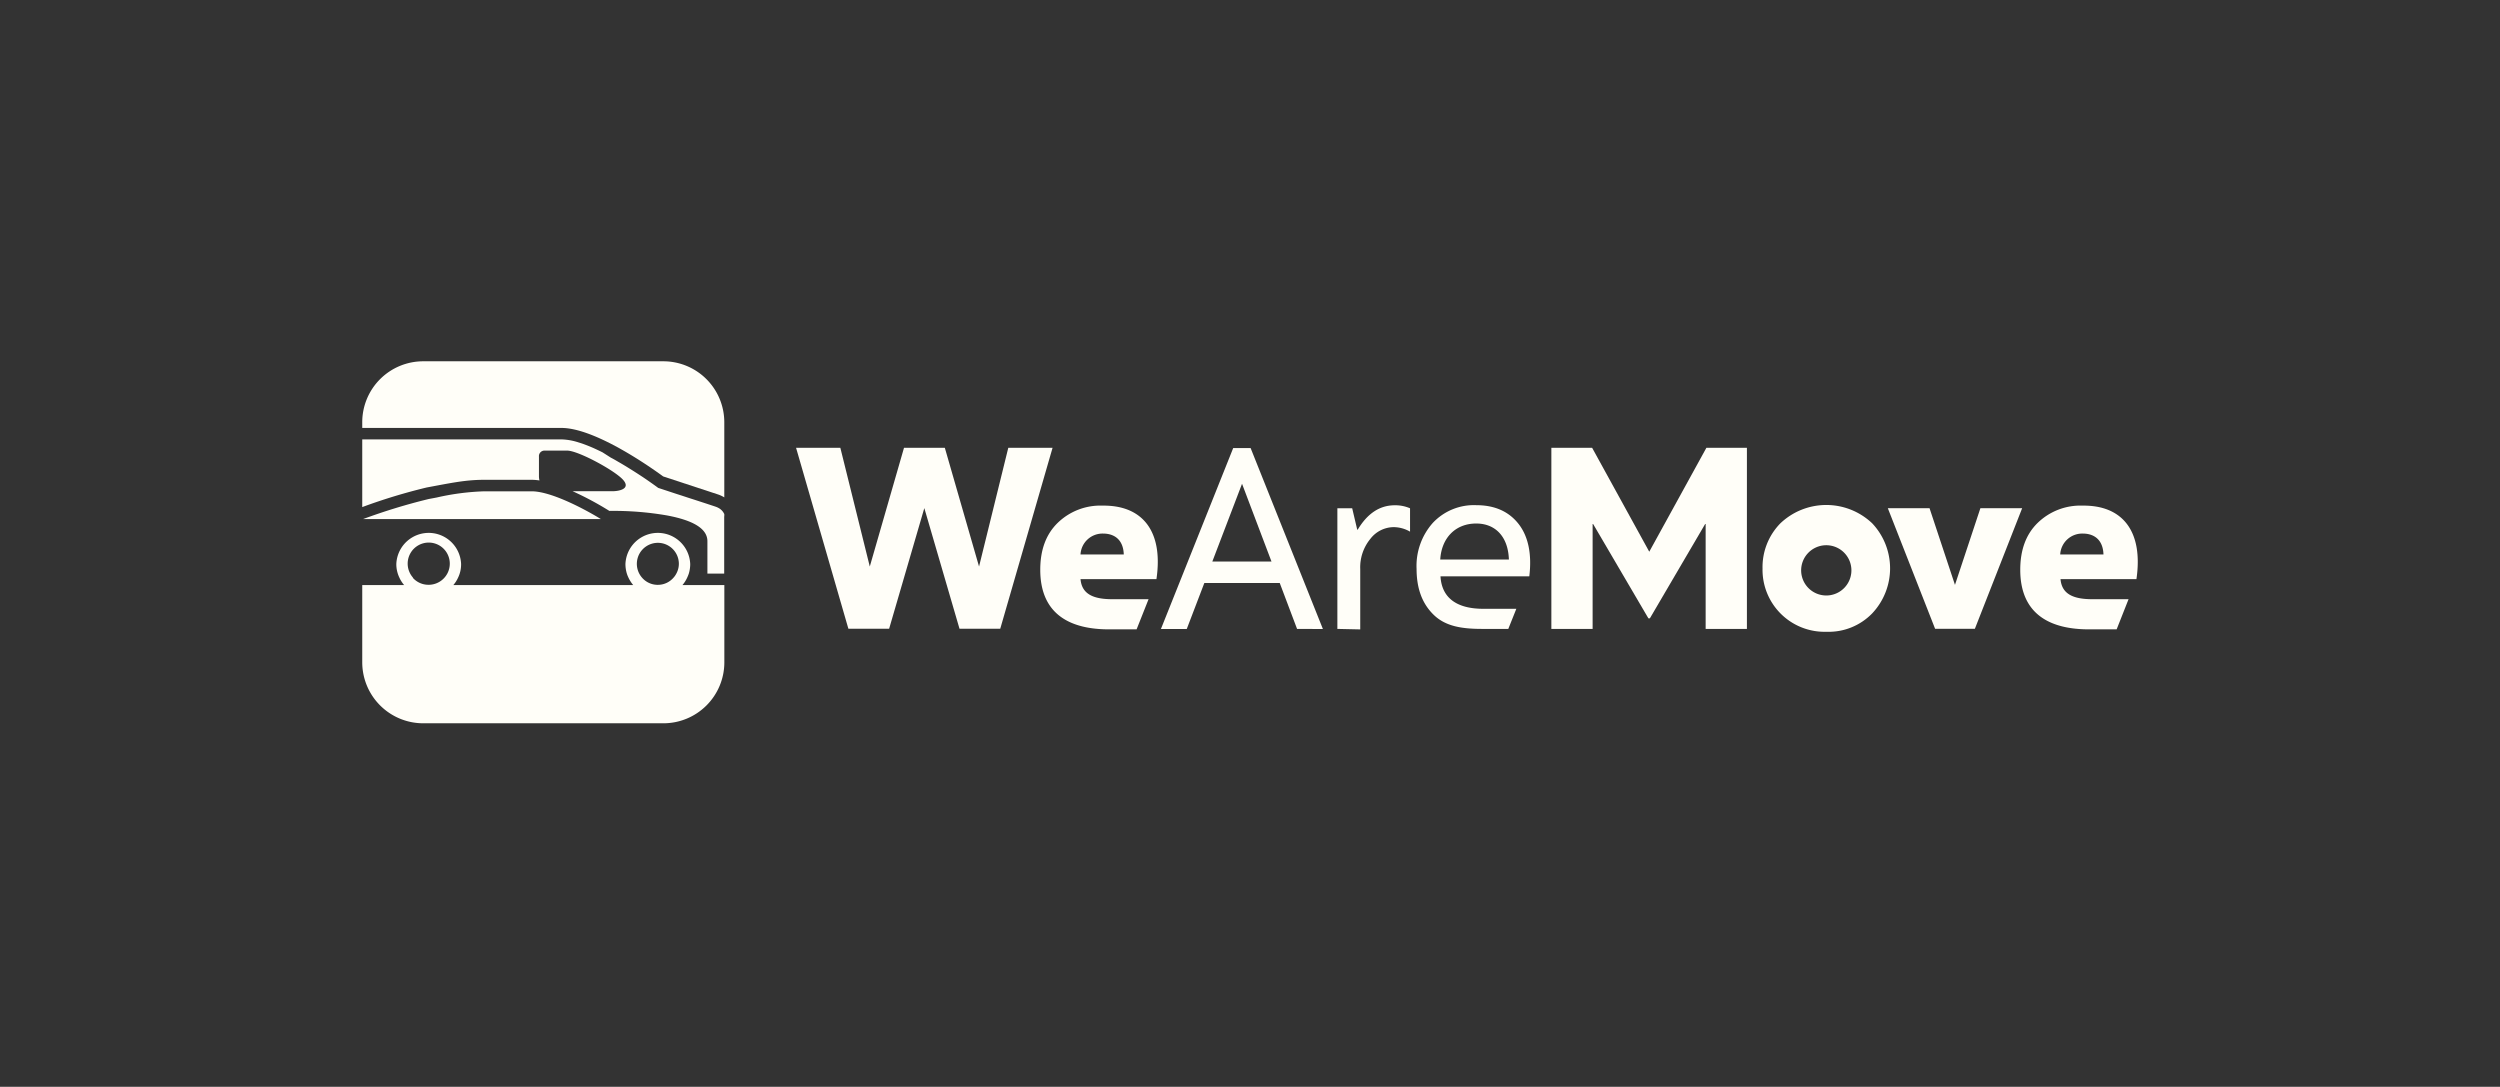
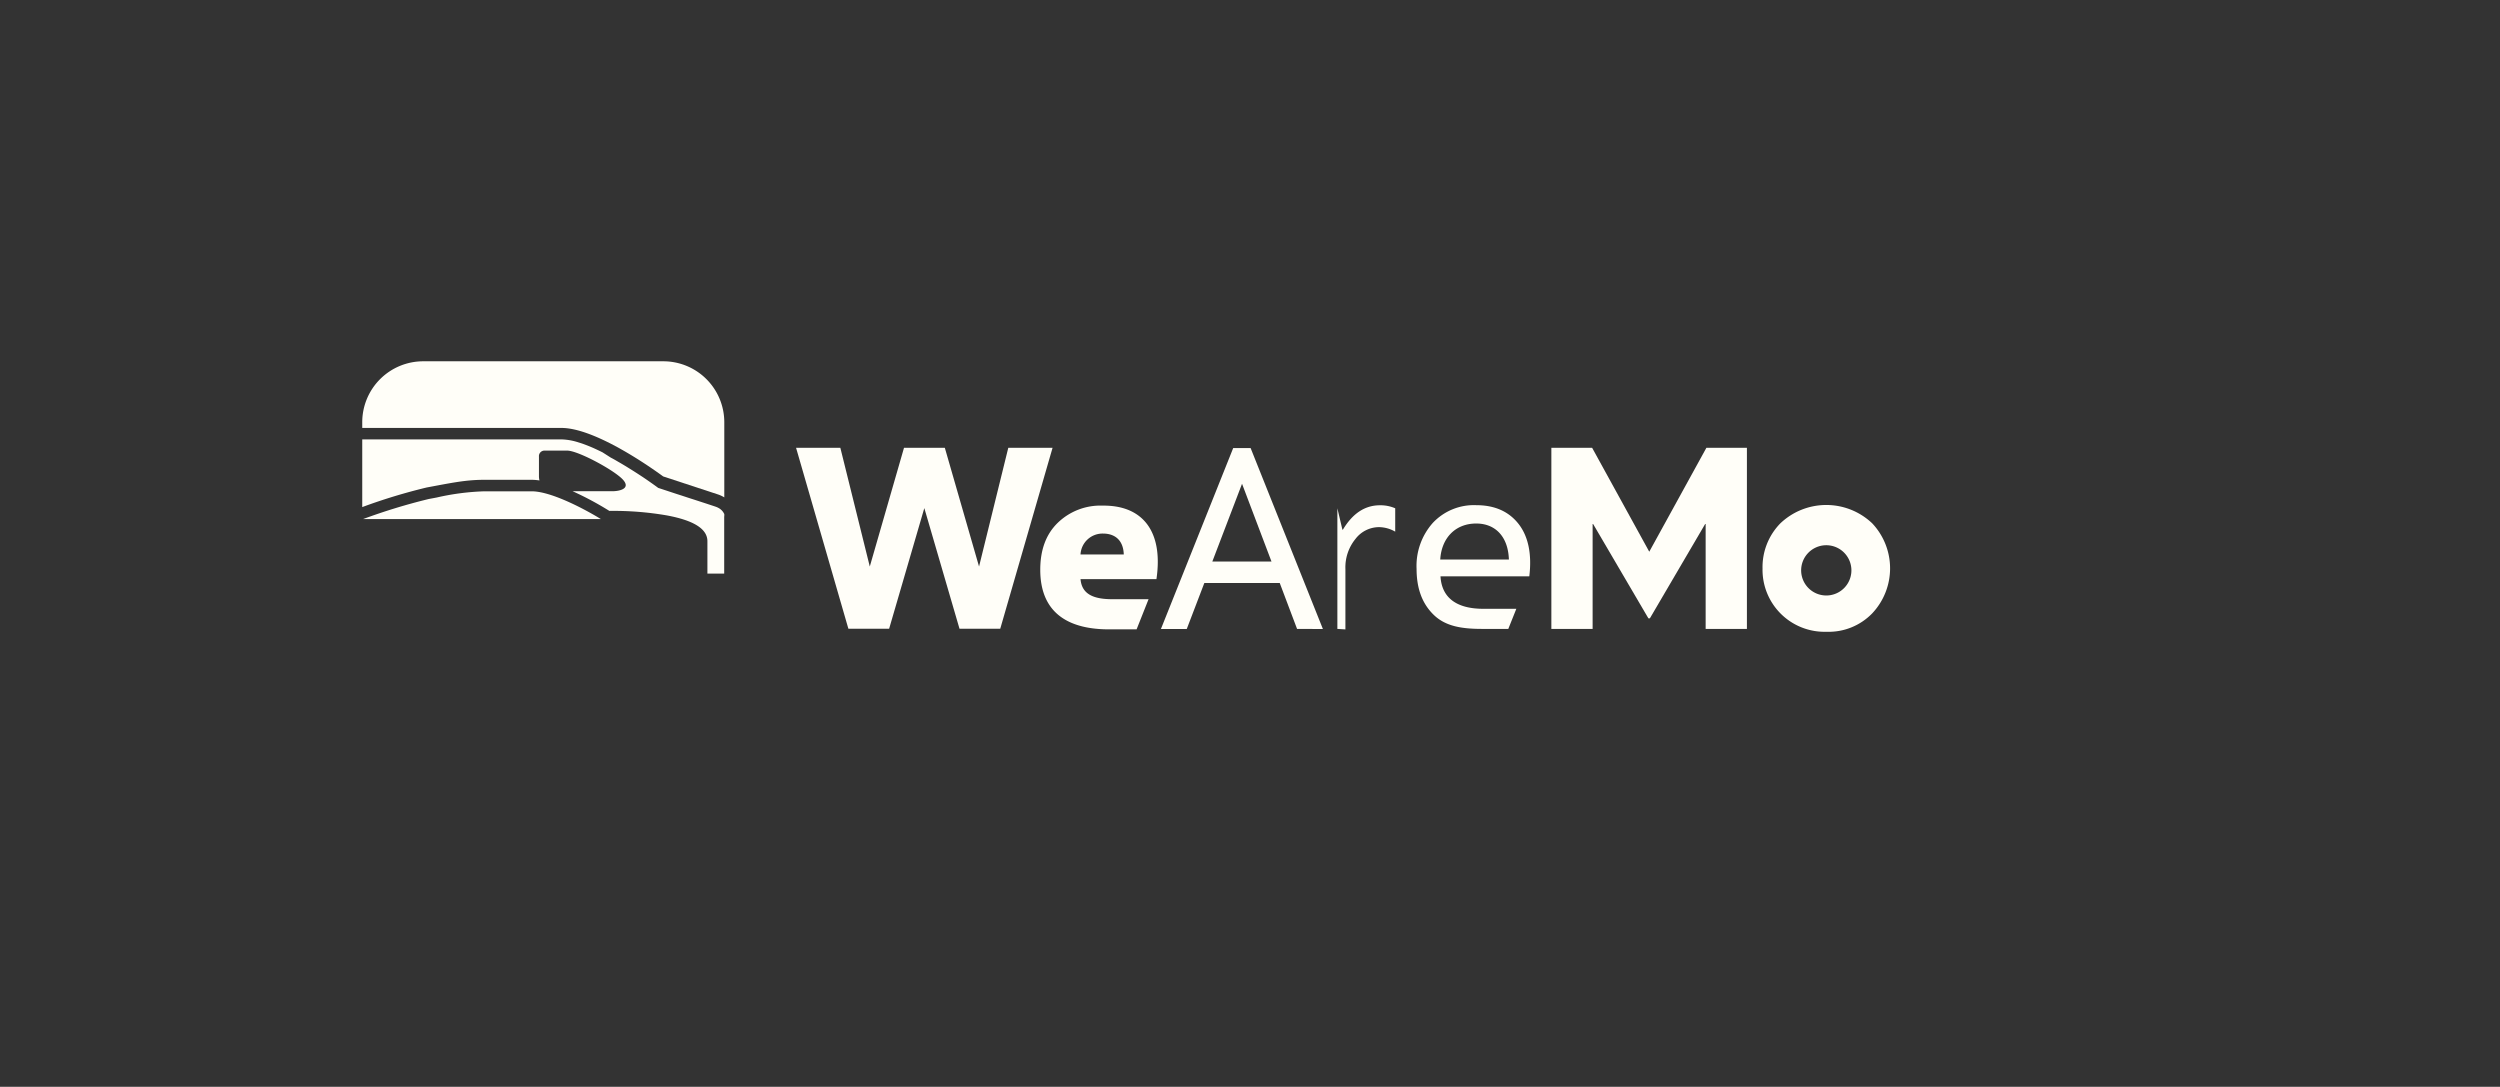
<svg xmlns="http://www.w3.org/2000/svg" id="Livello_1" data-name="Livello 1" viewBox="0 0 497.45 216.25">
  <rect x="0" y="0" width="497.45" height="216.25" fill="#333333" stroke="none" />
  <defs>
    <style>.cls-1{fill:#fffef8;}</style>
  </defs>
  <path class="cls-1" d="M200.63,89.1h8.81l-10.41,36h-8.11l-7-24-7,24h-8.11l-10.41-36h8.81l5.86,23.63,6.81-23.63H188l6.81,23.63Z" />
  <path class="cls-1" d="M230.11,115.23H215c.25,2.86,2.35,4,6.3,4h7.24l-2.38,6h-5.51c-7.26,0-13.66-2.65-13.66-11.86q0-5.93,3.45-9.31a12.2,12.2,0,0,1,9-3.45C227.26,100.52,231.52,105.62,230.11,115.23ZM215,110.33h8.61c-.1-3.06-2-4.16-4.11-4.16A4.39,4.39,0,0,0,215,110.33Z" />
  <path class="cls-1" d="M258.09,125.14,254.64,116h-15l-3.5,9.16H231l14.38-36h3.47l14.38,36Zm-16.86-13.41H253l-5.86-15.47Z" />
-   <path class="cls-1" d="M266.11,125.14v-24h2.95l1,4.25h.1c1.95-3.25,4.4-4.85,7.36-4.85a7.38,7.38,0,0,1,3.05.6v4.65a6.56,6.56,0,0,0-3.3-.9,5.92,5.92,0,0,0-4.61,2.35,8.93,8.93,0,0,0-2,6v12Z" />
+   <path class="cls-1" d="M266.11,125.14v-24l1,4.25h.1c1.95-3.25,4.4-4.85,7.36-4.85a7.38,7.38,0,0,1,3.05.6v4.65a6.56,6.56,0,0,0-3.3-.9,5.92,5.92,0,0,0-4.61,2.35,8.93,8.93,0,0,0-2,6v12Z" />
  <path class="cls-1" d="M286.63,114.68c.25,4.41,3.38,6.46,8.53,6.46h6.56l-1.6,4h-5.21c-4,0-7.23-.5-9.58-2.75s-3.46-5.3-3.46-9.21a12.87,12.87,0,0,1,3.21-9.11,11.2,11.2,0,0,1,8.66-3.55c3.6,0,6.4,1.2,8.36,3.65s2.75,6,2.2,10.51Zm-.05-3.35h13.66c-.15-4.56-2.7-7.16-6.5-7.16C289.58,104.17,286.83,107.07,286.58,111.33Z" />
-   <path class="cls-1" d="M425.11,115.23H410c.25,2.86,2.35,4,6.31,4h7.23l-2.37,6h-5.52c-7.26,0-13.66-2.65-13.66-11.86q0-5.93,3.45-9.31a12.21,12.21,0,0,1,9-3.45C422.25,100.52,426.51,105.62,425.11,115.23Zm-15.17-4.9h8.61c-.1-3.06-2-4.16-4.11-4.16A4.39,4.39,0,0,0,409.94,110.33Z" />
  <path class="cls-1" d="M339.54,89.1h8.06v36.05h-8.21V104.27h-.1l-11,18.77H328l-11-18.77h-.1v20.88h-8.21V89.1h8.11l11.37,20.68Z" />
  <path class="cls-1" d="M350.71,113.13a12.44,12.44,0,0,1,3.55-9,13.26,13.26,0,0,1,18.27,0,13.06,13.06,0,0,1,0,17.92,12.07,12.07,0,0,1-9.11,3.66A12.34,12.34,0,0,1,350.71,113.13Zm17.67,0a5,5,0,1,0-5,5.36A5,5,0,0,0,368.38,113.13Z" />
-   <path class="cls-1" d="M394.06,101.12h8.31l-9.41,24h-7.91l-9.41-24h8.3L389,116.38Z" />
  <polygon class="cls-1" points="144.12 114.13 144.12 114.13 144.12 102.76 144.12 102.76 144.12 102.76 144.12 114.13" />
  <path class="cls-1" d="M132,71.89H84.22A12.13,12.13,0,0,0,72.08,84v1.15H111.7c6.78,0,18,8,20.26,9.65l10.74,3.53a6,6,0,0,1,1.42.64V84A12.13,12.13,0,0,0,132,71.89Z" />
  <polygon class="cls-1" points="144.12 114.13 144.12 114.13 144.12 102.76 144.12 102.76 144.12 102.76 144.12 114.13" />
  <path class="cls-1" d="M144.12,102.73a.34.34,0,0,0,0-.09h0a.74.74,0,0,0,0-.12v0a.94.94,0,0,0,0-.16v0c0-.06,0-.12-.07-.19l0,0a.87.87,0,0,0-.1-.19s0,0,0,0l-.14-.2a.13.13,0,0,0,0,0,2.46,2.46,0,0,0-.22-.25l0,0-.26-.23a3.51,3.51,0,0,0-1-.5l-.17-.06-1.82-.6-.4-.13-.43-.14-.55-.18-.83-.27-1-.32-1.49-.49-1-.32-3.67-1.21s-1.23-.92-3.12-2.19c-.76-.5-1.62-1.06-2.56-1.64-.7-.44-1.43-.88-2.2-1.32-.51-.3-1-.59-1.55-.87L119.88,90c-.53-.26-1.07-.52-1.6-.76s-1.06-.46-1.58-.66-1-.38-1.53-.53a12,12,0,0,0-3.47-.62H72.08v13.47A113.15,113.15,0,0,1,84.9,97c4.86-.9,7.7-1.53,11.52-1.53h9.37a10.68,10.68,0,0,1,1.55.13,3.76,3.76,0,0,1-.1-.86V90.86a1.1,1.1,0,0,1,1.15-1.2h4.46c2.17,0,9.36,3.89,11.08,5.76s-.82,2.32-2,2.32h-8a62.32,62.32,0,0,1,7.32,3.92,62.39,62.39,0,0,1,11.46.9c5.33,1,8.05,2.67,8.05,5.14v6.43h3.34V102.76h0v0Z" />
  <path class="cls-1" d="M105.79,97.76H96.42A48.81,48.81,0,0,0,86.87,99l-1.55.29a117.53,117.53,0,0,0-13.09,4h47.34C116.69,101.51,109.78,97.76,105.79,97.76Z" />
-   <path class="cls-1" d="M136.74,114.93a7.85,7.85,0,0,0,.32-.8,6.61,6.61,0,0,0,.28-1.9,6.45,6.45,0,0,0-12.89,0,6.61,6.61,0,0,0,.28,1.9,6.28,6.28,0,0,0,.34.85,6.85,6.85,0,0,0,.92,1.43H90.21a6.13,6.13,0,0,0,.92-1.43,6.07,6.07,0,0,0,.62-2.75,6.45,6.45,0,0,0-12.89,0,6.21,6.21,0,0,0,.63,2.75,6.13,6.13,0,0,0,.92,1.43H72.08v15.38a12.14,12.14,0,0,0,12.14,12.13H132a12.13,12.13,0,0,0,12.13-12.13V116.41H135.8A6.3,6.3,0,0,0,136.74,114.93Zm-54.57,0a4.12,4.12,0,0,1-.58-.85,4.19,4.19,0,1,1,7.44,0,4.22,4.22,0,0,1-3.58,2.28h-.28A4.14,4.14,0,0,1,82.17,115Zm48.72,1.44h-.14a4.1,4.1,0,0,1-3-1.43,4.18,4.18,0,1,1,7.33-2.75,4.09,4.09,0,0,1-.48,1.9,3.76,3.76,0,0,1-.58.85,4.11,4.11,0,0,1-3,1.43Z" />
</svg>